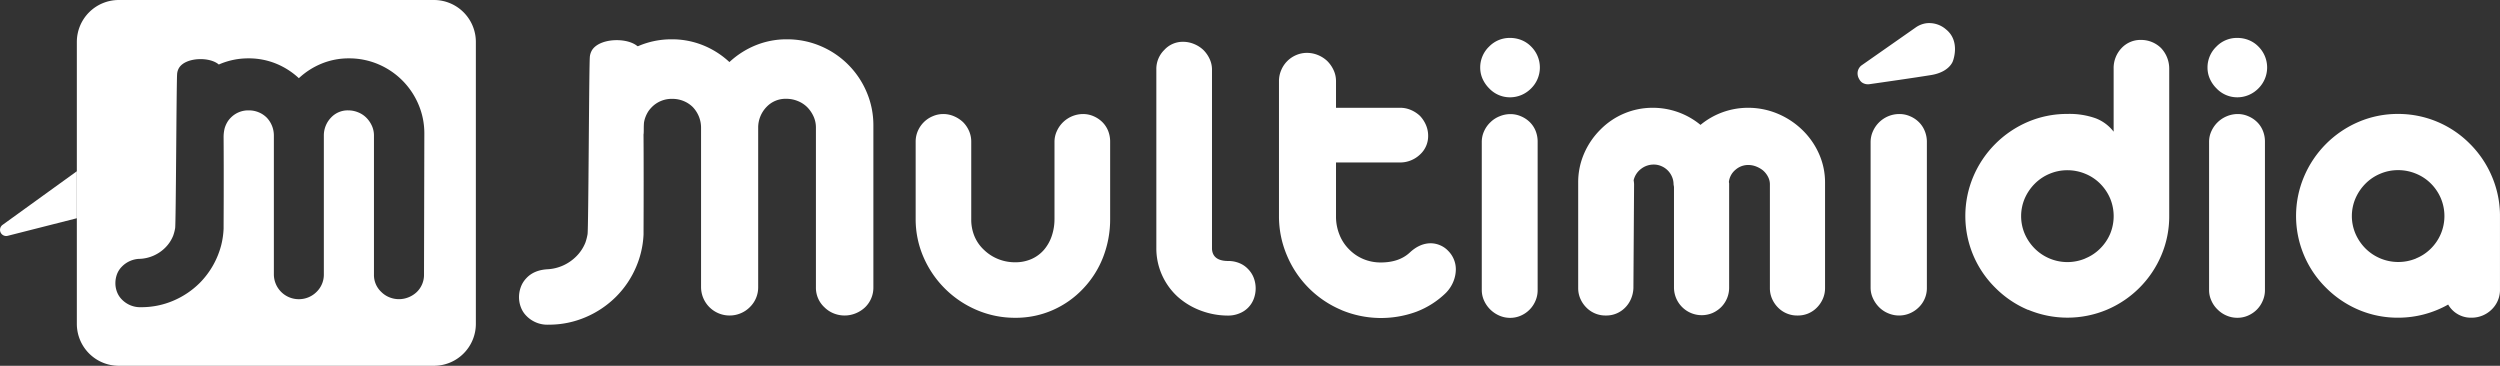
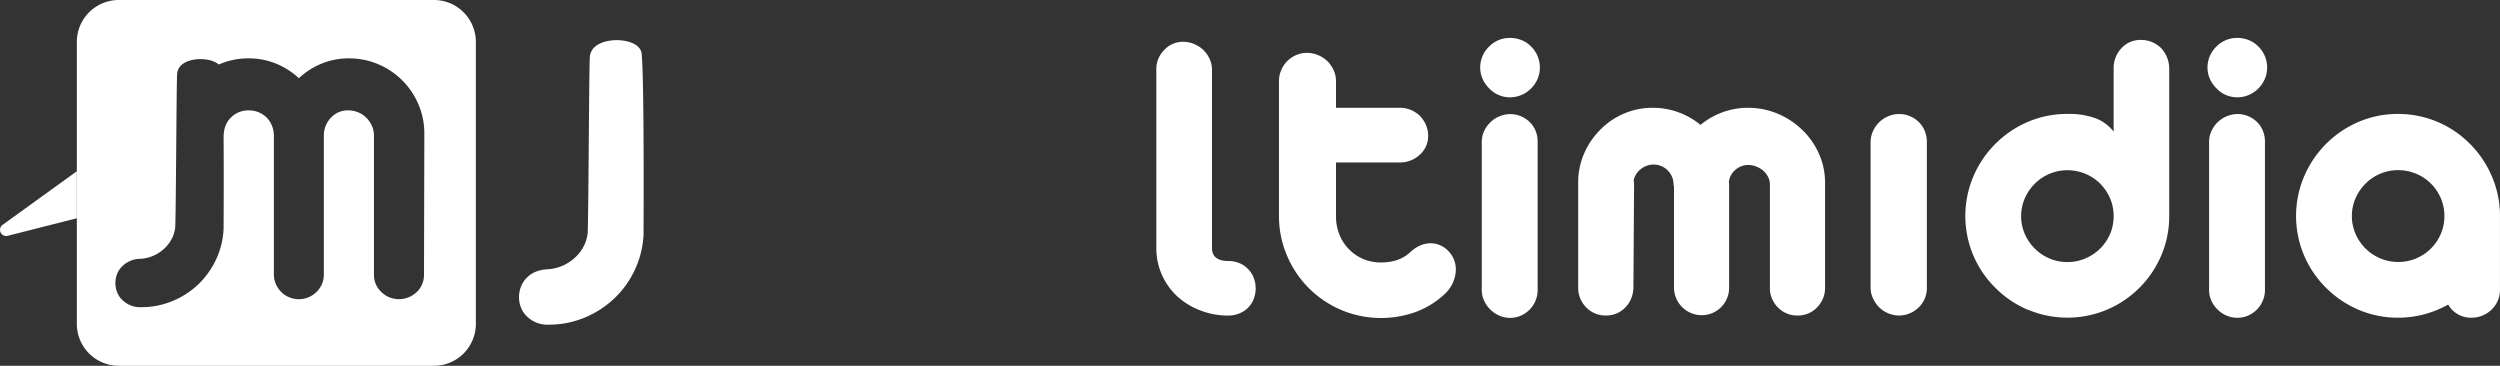
<svg xmlns="http://www.w3.org/2000/svg" id="LogoJMultimídia" viewBox="0 0 1052.52 154">
  <rect x="0" y="0" width="1052.52" height="154" fill="#333333" stroke="none" />
  <defs>
    <style>.cls-1{fill:#fff;}</style>
  </defs>
  <g id="Balão">
    <path id="DetalheBalãozinho" class="cls-1" d="M46.67,537.62,15.4,560.2a2.59,2.59,0,0,0,2.15,4.61l29.12-7.4Z" transform="translate(-14.32 -465.53)" />
    <path id="Balão-2" data-name="Balão" class="cls-1" d="M197,465.53H64.33a17.66,17.66,0,0,0-17.66,17.66V601.87a17.66,17.66,0,0,0,17.66,17.66H197a17.66,17.66,0,0,0,17.66-17.66V483.19A17.66,17.66,0,0,0,197,465.53Zm-4.17,115.61a10,10,0,0,1-3.06,7.35,10.88,10.88,0,0,1-3.41,2.18,10.68,10.68,0,0,1-8.16,0,10,10,0,0,1-3.3-2.18,9.72,9.72,0,0,1-3.14-7.35V522.48a9.85,9.85,0,0,0-.88-4,11.45,11.45,0,0,0-2.34-3.4,10.13,10.13,0,0,0-3.45-2.26A10.9,10.9,0,0,0,161,512a9.6,9.6,0,0,0-7.28,3,10.87,10.87,0,0,0-3.06,7.35V581a10.11,10.11,0,0,1-3.07,7.42,10.48,10.48,0,0,1-7.43,3.07A10.48,10.48,0,0,1,129.62,581V522.64a10.9,10.9,0,0,0-3-7.58,10.26,10.26,0,0,0-3.41-2.26A10.77,10.77,0,0,0,119,512a10.25,10.25,0,0,0-7.51,3.07,10.49,10.49,0,0,0-.77.86s-.21.27-.4.54a11.61,11.61,0,0,0-1.4,3,15.6,15.6,0,0,0-.46,4.13c.12,17.49,0,36.29,0,36.52v.26c0,.3,0,.77,0,1.34a34.54,34.54,0,0,1-1,7,35.14,35.14,0,0,1-9,15.88,35.25,35.25,0,0,1-11.23,7.55,34.06,34.06,0,0,1-13.45,2.71,10.72,10.72,0,0,1-8.12-3.21,9,9,0,0,1-2.07-3.18,10.29,10.29,0,0,1-.69-3.71,11,11,0,0,1,.65-3.72,9,9,0,0,1,2-3.17,10.86,10.86,0,0,1,7.81-3.37,16.11,16.11,0,0,0,10.5-4.67,14.89,14.89,0,0,0,3.34-5,3.12,3.12,0,0,0,.12-.33h0a18.7,18.7,0,0,0,.74-2.93c.34-2.14.54-60.9.82-64.76a5.85,5.85,0,0,1,.89-2.82c2.91-4.41,12.91-4.61,16.67-1.29l.33-.15a30.69,30.69,0,0,1,12.22-2.45,30.39,30.39,0,0,1,11.46,2.18,31.47,31.47,0,0,1,9.69,6.17,31.57,31.57,0,0,1,9.66-6.17,30.07,30.07,0,0,1,11.42-2.18,31.3,31.3,0,0,1,12.3,2.45,31.78,31.78,0,0,1,17,17,30.87,30.87,0,0,1,2.45,12.14Z" transform="translate(-14.32 -465.53)" />
  </g>
  <g id="NomeJmultimidia">
-     <path id="AcentoÍ" class="cls-1" d="M797.88,493.17l22.86-16a10.23,10.23,0,0,1,4.57-1.85,10.75,10.75,0,0,1,8.29,2.58c6.23,5,2.9,13.36,2.9,13.36s-1.39,4.6-9.19,5.87c-6.67,1.09-21.63,3.23-25.85,3.83a4.43,4.43,0,0,1-3.3-.76,4,4,0,0,1-1.07-1.31,4.66,4.66,0,0,1-.65-3.27A4.45,4.45,0,0,1,797.88,493.17Z" transform="translate(-14.32 -465.53)" />
    <path id="A" class="cls-1" d="M1007.42,596a43.19,43.19,0,0,1-13.77-9.27A42.3,42.3,0,0,1,984.33,573a42.53,42.53,0,0,1,0-33.09,43.43,43.43,0,0,1,23.09-23.11,41.79,41.79,0,0,1,16.49-3.3,42.39,42.39,0,0,1,30.08,12.4,42.87,42.87,0,0,1,9.28,13.53,42.38,42.38,0,0,1,3.56,16.35v31.55a11.46,11.46,0,0,1-3.43,8.44,12,12,0,0,1-8.53,3.51,11,11,0,0,1-9.85-5.53,42.76,42.76,0,0,1-21.11,5.53A42,42,0,0,1,1007.42,596Zm24.05-21.67a18.88,18.88,0,0,0,6.25-4.13,19.45,19.45,0,0,0,4.22-6.24,19.35,19.35,0,0,0,0-14.94,19.67,19.67,0,0,0-4.22-6.24,19,19,0,0,0-6.25-4.13,19.45,19.45,0,0,0-7.56-1.49,18.93,18.93,0,0,0-7.43,1.49,19.17,19.17,0,0,0-6.21,4.13,20.3,20.3,0,0,0-4.26,6.24,18.89,18.89,0,0,0,0,14.94,20.06,20.06,0,0,0,4.26,6.24,19.52,19.52,0,0,0,13.64,5.63A19.46,19.46,0,0,0,1031.47,574.36Z" transform="translate(-14.32 -465.53)" />
    <path id="I" class="cls-1" d="M947.47,502.73a13.22,13.22,0,0,1-2.77-4,11.52,11.52,0,0,1-1-4.75,12.15,12.15,0,0,1,3.78-8.87,11.94,11.94,0,0,1,8.8-3.61,12.66,12.66,0,0,1,4.83.93,11.79,11.79,0,0,1,4,2.68,12.41,12.41,0,0,1,0,17.66,12.69,12.69,0,0,1-4,2.73,12.32,12.32,0,0,1-4.83,1A12,12,0,0,1,947.47,502.73Zm4.27,95.67a11.69,11.69,0,0,1-3.74-2.5,11.54,11.54,0,0,1-2.64-3.74,10.61,10.61,0,0,1-1-4.44V525.14a10.6,10.6,0,0,1,1-4.43,12.21,12.21,0,0,1,6.46-6.24,12,12,0,0,1,4.62-.93,11.05,11.05,0,0,1,4.44.93,11.69,11.69,0,0,1,3.74,2.5,10.75,10.75,0,0,1,2.42,3.69,12,12,0,0,1,.84,4.48v62.58a11.05,11.05,0,0,1-.93,4.44,11.8,11.8,0,0,1-2.5,3.74,12,12,0,0,1-3.7,2.5,11,11,0,0,1-4.48.92A11.26,11.26,0,0,1,951.74,598.4Z" transform="translate(-14.32 -465.53)" />
    <path id="D" class="cls-1" d="M868.17,596a43,43,0,0,1-13.76-9.27A42.49,42.49,0,0,1,845.08,573a42.65,42.65,0,0,1,0-33.09,43.52,43.52,0,0,1,23.09-23.11,41.83,41.83,0,0,1,16.49-3.3,32.82,32.82,0,0,1,12,1.85,17.38,17.38,0,0,1,7.52,5.62V494.47a12.16,12.16,0,0,1,3.34-8.7,10.9,10.9,0,0,1,8.27-3.43,11.94,11.94,0,0,1,8.36,3.43,12.58,12.58,0,0,1,3.43,8.7v62a41.78,41.78,0,0,1-3.3,16.48,43.1,43.1,0,0,1-23,23,42.92,42.92,0,0,1-33.08,0Zm24.06-21.67a18.83,18.83,0,0,0,6.24-4.13A19.48,19.48,0,0,0,902.7,564a19.47,19.47,0,0,0,0-14.94,19.7,19.7,0,0,0-4.23-6.24,19,19,0,0,0-6.24-4.13,19.54,19.54,0,0,0-7.57-1.49,19,19,0,0,0-7.43,1.49,19.24,19.24,0,0,0-6.2,4.13,20.33,20.33,0,0,0-4.27,6.24,19,19,0,0,0,0,14.94,20.09,20.09,0,0,0,4.27,6.24,19.47,19.47,0,0,0,13.63,5.63A19.55,19.55,0,0,0,892.23,574.36Z" transform="translate(-14.32 -465.53)" />
    <path id="I-2" data-name="I" class="cls-1" d="M809.28,597.43a11.65,11.65,0,0,1-3.78-2.5,12.82,12.82,0,0,1-2.64-3.78,10.56,10.56,0,0,1-1-4.48V525.32a11.13,11.13,0,0,1,1-4.57,12.2,12.2,0,0,1,6.42-6.28,12.08,12.08,0,0,1,4.75-.93,11.05,11.05,0,0,1,4.44.93,11.69,11.69,0,0,1,3.74,2.5,11,11,0,0,1,2.46,3.74,12,12,0,0,1,.88,4.61v61.35a11.25,11.25,0,0,1-3.43,8.26,11.75,11.75,0,0,1-3.73,2.5,11.34,11.34,0,0,1-4.53.93A11.65,11.65,0,0,1,809.28,597.43Z" transform="translate(-14.32 -465.53)" />
    <path id="M" class="cls-1" d="M682.18,595a12.06,12.06,0,0,1-2.51-3.69,11,11,0,0,1-.92-4.49V542.37a30.34,30.34,0,0,1,2.46-12.13,32.16,32.16,0,0,1,6.86-10.11,30.79,30.79,0,0,1,22.17-9.22,31.46,31.46,0,0,1,20,7.2,31.37,31.37,0,0,1,20-7.2,32.15,32.15,0,0,1,12.31,2.41A33.42,33.42,0,0,1,773,520.13a32,32,0,0,1,7.13,10.16,29.46,29.46,0,0,1,2.55,12.08v44.47a11,11,0,0,1-.93,4.49,12,12,0,0,1-2.5,3.69,11.07,11.07,0,0,1-8.1,3.34,11.24,11.24,0,0,1-8.26-3.34,11.89,11.89,0,0,1-2.51-3.69,11,11,0,0,1-.92-4.49V543.07a6.76,6.76,0,0,0-.8-3.12,9,9,0,0,0-2.11-2.68,10.92,10.92,0,0,0-2.94-1.67,9.08,9.08,0,0,0-3.22-.61,8.08,8.08,0,0,0-5.4,2,7.8,7.8,0,0,0-2.78,5,2.2,2.2,0,0,0,.09.7v43.86a11.57,11.57,0,0,1-3.34,8.26,12.06,12.06,0,0,1-3.69,2.51,11.68,11.68,0,0,1-16.19-10.77V544.22l-.18-1.06v-.09a7.88,7.88,0,0,0-.66-3.12,8.37,8.37,0,0,0-4.48-4.48,7.88,7.88,0,0,0-3.12-.66,8.67,8.67,0,0,0-5.46,1.85,8.36,8.36,0,0,0-3.08,4.74,14.18,14.18,0,0,1,.18,1.67L702,586.84a12.75,12.75,0,0,1-1,4.49,11.58,11.58,0,0,1-2.46,3.69,11.07,11.07,0,0,1-8.1,3.34A11.24,11.24,0,0,1,682.18,595Z" transform="translate(-14.32 -465.53)" />
    <path id="I-3" data-name="I" class="cls-1" d="M641.27,502.73a13.4,13.4,0,0,1-2.77-4,11.68,11.68,0,0,1-1-4.75,12.15,12.15,0,0,1,3.78-8.87,12,12,0,0,1,8.8-3.61,12.75,12.75,0,0,1,4.84.93,11.85,11.85,0,0,1,4,2.68,12.39,12.39,0,0,1,0,17.66,12.76,12.76,0,0,1-4,2.73,12.4,12.4,0,0,1-4.84,1A12,12,0,0,1,641.27,502.73Zm4.27,95.67a12.44,12.44,0,0,1-6.38-6.24,10.76,10.76,0,0,1-1-4.44V525.14a10.75,10.75,0,0,1,1-4.43A11.74,11.74,0,0,1,641.8,517a11.56,11.56,0,0,1,3.83-2.5,11.91,11.91,0,0,1,4.62-.93,11.12,11.12,0,0,1,4.44.93,11.8,11.8,0,0,1,3.74,2.5,10.9,10.9,0,0,1,2.42,3.69,12.21,12.21,0,0,1,.83,4.48v62.58a11.21,11.21,0,0,1-.92,4.44,11.73,11.73,0,0,1-6.2,6.24,11,11,0,0,1-4.49.92A11.33,11.33,0,0,1,645.54,598.4Z" transform="translate(-14.32 -465.53)" />
    <path id="T" class="cls-1" d="M579.13,596.07a42.85,42.85,0,0,1-23-23,41.91,41.91,0,0,1-3.35-16.57V499.66a11.56,11.56,0,0,1,.93-4.57,11.82,11.82,0,0,1,6.33-6.38,11.5,11.5,0,0,1,4.53-.92,12.16,12.16,0,0,1,4.62.92,12.61,12.61,0,0,1,3.91,2.51,13.17,13.17,0,0,1,2.69,3.87,10.83,10.83,0,0,1,1,4.57v11.25h27a11.29,11.29,0,0,1,4.53.92,12.93,12.93,0,0,1,3.83,2.5,13.16,13.16,0,0,1,2.51,3.83,11.42,11.42,0,0,1,.92,4.52,10.46,10.46,0,0,1-3.43,7.91,12.08,12.08,0,0,1-3.83,2.46,11.79,11.79,0,0,1-4.53.88h-27V556.7a20.21,20.21,0,0,0,1.41,7.51,17.94,17.94,0,0,0,4,6.2,18.25,18.25,0,0,0,6.07,4.17,18.73,18.73,0,0,0,7.39,1.45q7.65,0,12.14-4.13,4.21-3.95,8.88-3.95a10.16,10.16,0,0,1,3.92.83,9.87,9.87,0,0,1,3.38,2.33,11,11,0,0,1,3.26,7.74,13.9,13.9,0,0,1-1.1,5.36,14.67,14.67,0,0,1-3.12,4.66,36.24,36.24,0,0,1-12.41,7.91,43.28,43.28,0,0,1-31.53-.71Z" transform="translate(-14.32 -465.53)" />
    <path id="L" class="cls-1" d="M519.84,596.29a30.48,30.48,0,0,1-9.72-5.84,27.74,27.74,0,0,1-6.59-9.14,27.44,27.44,0,0,1-2.38-11.43V494.82a11.21,11.21,0,0,1,3.34-8.26,10.5,10.5,0,0,1,7.92-3.43,12,12,0,0,1,4.62.93,12.58,12.58,0,0,1,3.91,2.5,13,13,0,0,1,2.64,3.78,10.56,10.56,0,0,1,1,4.48v75.59q.35,5,6.86,5a12.06,12.06,0,0,1,4.62.88,10.23,10.23,0,0,1,3.65,2.46,10.8,10.8,0,0,1,2.42,3.69,12.51,12.51,0,0,1,0,9,10.53,10.53,0,0,1-6.12,6.07,12.3,12.3,0,0,1-4.57.88A32.57,32.57,0,0,1,519.84,596.29Z" transform="translate(-14.32 -465.53)" />
-     <path id="U" class="cls-1" d="M425.59,596.07a42.51,42.51,0,0,1-22.52-22.41,40,40,0,0,1-3.25-16V525.14a11.15,11.15,0,0,1,.92-4.48,12,12,0,0,1,2.51-3.69,11.69,11.69,0,0,1,3.74-2.5,11.05,11.05,0,0,1,4.44-.93,11.34,11.34,0,0,1,4.53.93,12.93,12.93,0,0,1,3.83,2.5,11.92,11.92,0,0,1,2.5,3.69,11,11,0,0,1,.93,4.48v32.79a18.18,18.18,0,0,0,1.4,7.16,16.48,16.48,0,0,0,4,5.67,18.45,18.45,0,0,0,5.9,3.82,18.85,18.85,0,0,0,7.21,1.37,16.74,16.74,0,0,0,6.86-1.37,14.87,14.87,0,0,0,5.28-3.91,17.55,17.55,0,0,0,3.25-5.8,22.19,22.19,0,0,0,1.15-7.21V525.14a10.75,10.75,0,0,1,1-4.43,12.15,12.15,0,0,1,11-7.17,11,11,0,0,1,4.48.93,12,12,0,0,1,3.7,2.5,10.9,10.9,0,0,1,2.42,3.69,12.21,12.21,0,0,1,.83,4.48v32.52a44,44,0,0,1-2.94,16.09,40.29,40.29,0,0,1-8.4,13.27,39.22,39.22,0,0,1-12.8,9.05,38.54,38.54,0,0,1-15.79,3.25A40.71,40.71,0,0,1,425.59,596.07Z" transform="translate(-14.32 -465.53)" />
  </g>
  <g id="JM">
    <path id="J" class="cls-1" d="M236,598.58a10.18,10.18,0,0,1-2.37-3.65,11.79,11.79,0,0,1-.8-4.26,12.43,12.43,0,0,1,.75-4.27,10.52,10.52,0,0,1,2.24-3.64q3.18-3.53,9-3.87a18.29,18.29,0,0,0,6.55-1.58,18.59,18.59,0,0,0,5.5-3.78,17.22,17.22,0,0,0,3.83-5.68l.14-.37h0a22.42,22.42,0,0,0,.85-3.37c.39-2.46.61-69.91.94-74.33a6.65,6.65,0,0,1,1-3.24c3.7-5.61,17.44-5.3,20.29-.1a5.09,5.09,0,0,1,.58,2.23c1.09,12.28.76,73.24.76,73.7v.29c0,.35,0,.89,0,1.55a39,39,0,0,1-1.19,8,38.51,38.51,0,0,1-1.85,5.49,39.61,39.61,0,0,1-8.53,12.74,40.45,40.45,0,0,1-12.89,8.66,39.09,39.09,0,0,1-15.44,3.12A12.28,12.28,0,0,1,236,598.58Z" transform="translate(-14.32 -465.53)" />
-     <path id="M-2" data-name="M" class="cls-1" d="M263.79,504.36c.52-2.41,3-5.88,4.11-7.35a36.51,36.51,0,0,1,15.24-12.12,35.23,35.23,0,0,1,14-2.81,34.8,34.8,0,0,1,13.15,2.5,36,36,0,0,1,11.12,7.08,36.27,36.27,0,0,1,11.09-7.08,34.4,34.4,0,0,1,13.1-2.5,35.91,35.91,0,0,1,14.12,2.81,36.38,36.38,0,0,1,19.49,19.47,35.42,35.42,0,0,1,2.81,13.93v68.2a11.49,11.49,0,0,1-3.52,8.44,12.58,12.58,0,0,1-3.91,2.5,12.26,12.26,0,0,1-9.37,0,11.54,11.54,0,0,1-3.78-2.5,11.18,11.18,0,0,1-3.61-8.44V519.17a11.22,11.22,0,0,0-1-4.62,13.39,13.39,0,0,0-2.68-3.91,11.83,11.83,0,0,0-4-2.59,12.51,12.51,0,0,0-4.75-.92,11,11,0,0,0-8.36,3.42,12.52,12.52,0,0,0-3.52,8.44v67.33a11.57,11.57,0,0,1-3.52,8.52,11.7,11.7,0,0,1-3.87,2.59,11.82,11.82,0,0,1-4.66.93,12,12,0,0,1-12-12v-67a12.57,12.57,0,0,0-.92-4.79,12.73,12.73,0,0,0-2.51-3.91,11.82,11.82,0,0,0-3.91-2.59,12.43,12.43,0,0,0-4.8-.92,11.75,11.75,0,0,0-8.62,3.51c-.31.32-.61.65-.89,1,0,0-.24.3-.46.61a13.11,13.11,0,0,0-1.6,3.45c-.95,3.37-.08,6-1,6.86C282,525.14,261.92,513,263.79,504.36Z" transform="translate(-14.32 -465.53)" />
  </g>
</svg>